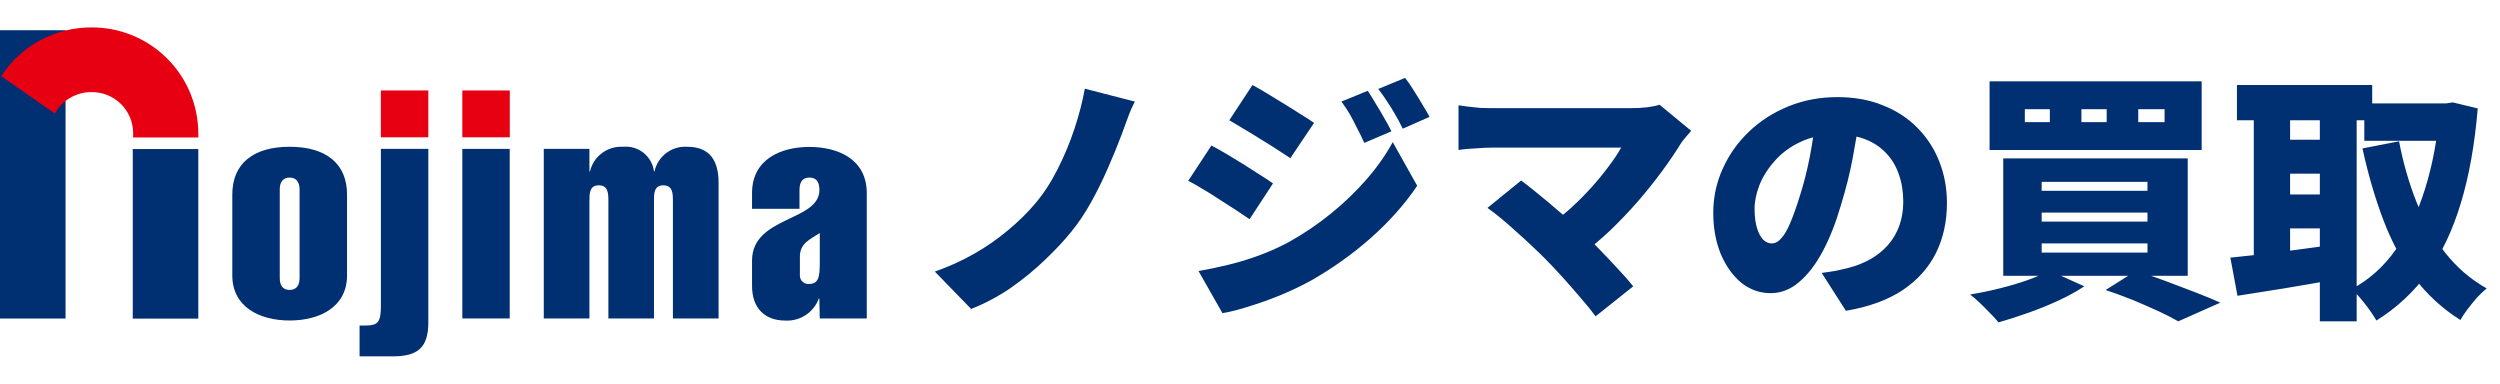
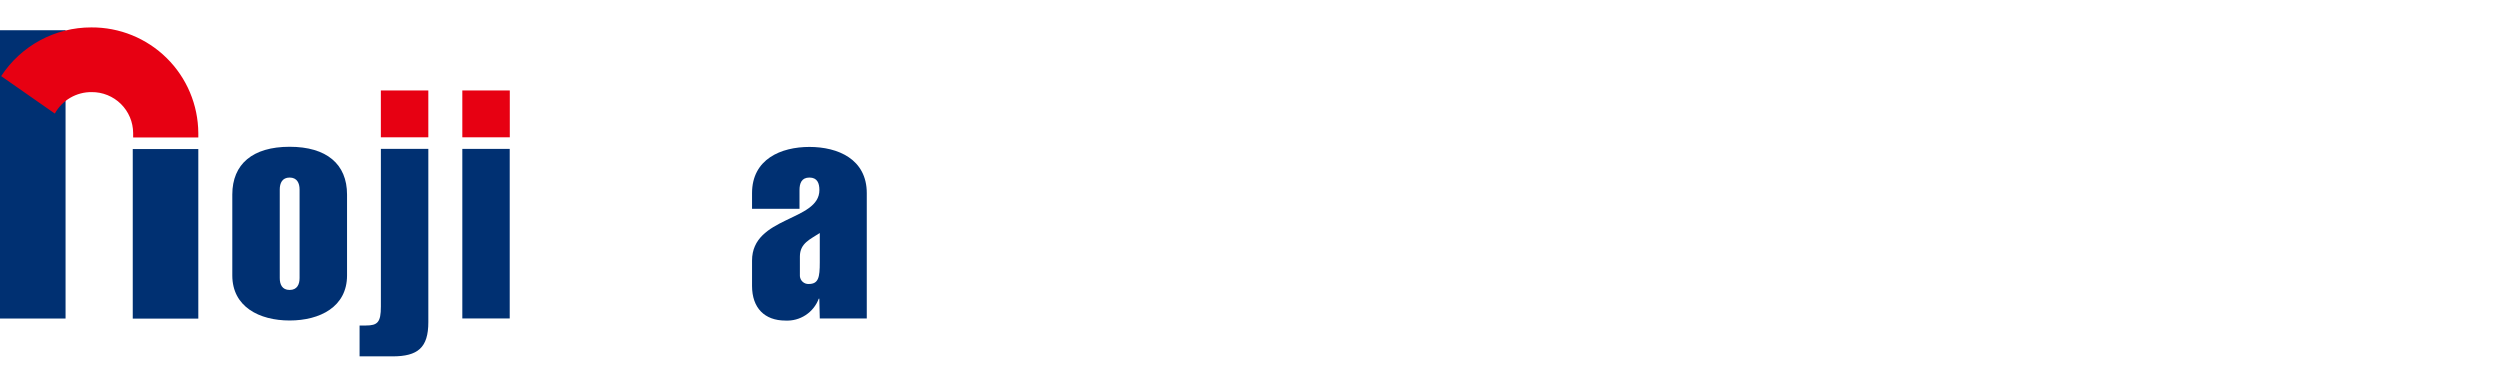
<svg xmlns="http://www.w3.org/2000/svg" width="228" height="35" viewBox="0 0 228 35" fill="none">
  <path d="M25.514 17.279C25.514 16.707 25.735 16.193 26.414 16.193C27.093 16.193 27.321 16.707 27.321 17.279V25.357C27.321 25.929 27.107 26.443 26.414 26.443C25.721 26.443 25.514 25.929 25.514 25.357V17.279ZM31.65 17.743C31.65 14.957 29.778 13.386 26.414 13.386C23.05 13.386 21.186 14.957 21.186 17.743V25.122C21.186 27.979 23.65 29.229 26.414 29.229C29.178 29.229 31.65 27.986 31.65 25.122V17.743Z" fill="#003072" />
  <path d="M72.95 23.393C72.95 22.172 73.907 21.822 74.764 21.25V23.929C74.764 25.3 74.65 25.9 73.75 25.9C73.55 25.908 73.355 25.838 73.206 25.705C73.056 25.571 72.965 25.385 72.95 25.186V23.393ZM74.764 29.043H79.05V17.614C79.05 14.514 76.422 13.4 73.822 13.4C71.222 13.4 68.586 14.514 68.586 17.614V19.043H72.915V17.336C72.915 16.707 73.107 16.193 73.822 16.193C74.536 16.193 74.729 16.707 74.729 17.336C74.729 20.193 68.586 19.721 68.586 23.764V26.072C68.586 28.093 69.736 29.236 71.629 29.236C72.283 29.27 72.931 29.095 73.478 28.735C74.026 28.375 74.444 27.85 74.672 27.236H74.722L74.764 29.043Z" fill="#003072" />
  <path d="M39.063 8.25H34.734V12.522H39.063V8.25Z" fill="#E70012" />
  <path d="M39.064 13.579H34.736V27.964C34.736 29.393 34.436 29.686 33.364 29.686H32.793V32.5H35.8C38.1 32.5 39.064 31.714 39.064 29.386V13.579Z" fill="#003072" />
  <path d="M46.493 8.25H42.164V12.522H46.493V8.25Z" fill="#E70012" />
  <path d="M46.486 13.579H42.164V29.043H46.486V13.579Z" fill="#003072" />
-   <path d="M53.756 13.579H49.592V29.043H53.756V18.329C53.756 17.657 53.756 16.9 54.606 16.9C55.456 16.9 55.485 17.614 55.485 18.329V29.043H59.642V18.329C59.642 17.657 59.642 16.9 60.492 16.9C61.342 16.9 61.37 17.614 61.37 18.329V29.043H65.534V16.657C65.534 14.764 64.82 13.386 62.677 13.386C61.993 13.339 61.316 13.54 60.767 13.952C60.219 14.364 59.837 14.959 59.692 15.629H59.642C59.556 14.963 59.214 14.356 58.689 13.937C58.163 13.519 57.496 13.321 56.828 13.386C56.14 13.344 55.46 13.546 54.908 13.956C54.355 14.366 53.965 14.959 53.806 15.629H53.756V13.579Z" fill="#003072" />
  <path d="M5.979 2.757H0V29.05H5.979V2.757Z" fill="#003072" />
  <path d="M18.086 13.593H12.107V29.057H18.086V13.593Z" fill="#003072" />
  <path d="M0.107 6.943C0.999 5.576 2.218 4.453 3.654 3.677C5.089 2.901 6.697 2.496 8.329 2.5C9.602 2.492 10.864 2.734 12.043 3.213C13.222 3.693 14.296 4.4 15.201 5.294C16.108 6.188 16.829 7.252 17.323 8.424C17.818 9.597 18.077 10.856 18.086 12.129V12.536H12.143V12.129C12.14 11.636 12.04 11.148 11.849 10.694C11.657 10.239 11.378 9.827 11.027 9.481C10.676 9.134 10.26 8.861 9.803 8.675C9.347 8.49 8.858 8.396 8.364 8.4C7.679 8.392 7.005 8.57 6.412 8.914C5.82 9.259 5.332 9.758 5 10.357L0.107 6.943Z" fill="#E70012" />
-   <path d="M103.497 9.264C103.241 9.76 103.017 10.28 102.825 10.824C102.633 11.352 102.457 11.832 102.297 12.264C101.945 13.208 101.529 14.224 101.049 15.312C100.585 16.384 100.073 17.424 99.513 18.432C98.953 19.44 98.353 20.336 97.713 21.12C97.057 21.936 96.257 22.792 95.313 23.688C94.385 24.584 93.353 25.432 92.217 26.232C91.081 27.016 89.865 27.664 88.569 28.176L85.257 24.768C86.537 24.32 87.737 23.776 88.857 23.136C89.977 22.496 91.001 21.784 91.929 21C92.873 20.216 93.697 19.408 94.401 18.576C95.185 17.648 95.873 16.592 96.465 15.408C97.073 14.208 97.585 12.976 98.001 11.712C98.417 10.448 98.729 9.24 98.937 8.088L103.497 9.264ZM124.737 8.28C124.977 8.632 125.225 9.032 125.481 9.48C125.753 9.912 126.009 10.344 126.249 10.776C126.505 11.208 126.721 11.608 126.897 11.976L124.425 13.032C124.169 12.472 123.937 12 123.729 11.616C123.537 11.216 123.337 10.832 123.129 10.464C122.921 10.096 122.657 9.696 122.337 9.264L124.737 8.28ZM128.145 7.104C128.417 7.44 128.681 7.824 128.937 8.256C129.209 8.672 129.465 9.088 129.705 9.504C129.961 9.92 130.185 10.304 130.377 10.656L127.929 11.736C127.657 11.176 127.409 10.712 127.185 10.344C126.961 9.96 126.737 9.6 126.513 9.264C126.289 8.912 126.017 8.528 125.697 8.112L128.145 7.104ZM114.225 7.752C114.641 7.976 115.097 8.24 115.593 8.544C116.105 8.848 116.617 9.16 117.129 9.48C117.657 9.8 118.153 10.112 118.617 10.416C119.097 10.704 119.505 10.968 119.841 11.208L117.681 14.424C117.329 14.184 116.913 13.912 116.433 13.608C115.969 13.304 115.481 13 114.969 12.696C114.473 12.376 113.977 12.072 113.481 11.784C112.985 11.48 112.529 11.208 112.113 10.968L114.225 7.752ZM109.305 24.72C110.217 24.56 111.129 24.368 112.041 24.144C112.969 23.92 113.889 23.64 114.801 23.304C115.729 22.968 116.641 22.56 117.537 22.08C118.913 21.312 120.201 20.44 121.401 19.464C122.601 18.488 123.681 17.448 124.641 16.344C125.601 15.24 126.393 14.112 127.017 12.96L129.249 16.944C128.097 18.64 126.689 20.224 125.025 21.696C123.361 23.168 121.529 24.472 119.529 25.608C118.713 26.056 117.809 26.488 116.817 26.904C115.841 27.304 114.881 27.648 113.937 27.936C112.993 28.24 112.177 28.448 111.489 28.56L109.305 24.72ZM110.481 13.272C110.913 13.496 111.385 13.76 111.897 14.064C112.409 14.368 112.921 14.68 113.433 15C113.945 15.32 114.433 15.632 114.897 15.936C115.361 16.224 115.761 16.488 116.097 16.728L113.961 19.992C113.593 19.736 113.177 19.456 112.713 19.152C112.249 18.848 111.761 18.536 111.249 18.216C110.753 17.88 110.257 17.568 109.761 17.28C109.265 16.976 108.801 16.712 108.369 16.488L110.481 13.272ZM154.233 11.928C154.041 12.152 153.865 12.36 153.705 12.552C153.545 12.728 153.409 12.904 153.297 13.08C152.817 13.864 152.241 14.712 151.569 15.624C150.897 16.536 150.161 17.456 149.361 18.384C148.561 19.296 147.729 20.168 146.865 21C146.001 21.816 145.137 22.544 144.273 23.184L141.369 20.472C142.073 19.992 142.745 19.456 143.385 18.864C144.025 18.272 144.625 17.664 145.185 17.04C145.745 16.416 146.249 15.8 146.697 15.192C147.161 14.584 147.545 14.008 147.849 13.464C147.545 13.464 147.145 13.464 146.649 13.464C146.153 13.464 145.585 13.464 144.945 13.464C144.321 13.464 143.657 13.464 142.953 13.464C142.265 13.464 141.569 13.464 140.865 13.464C140.161 13.464 139.489 13.464 138.849 13.464C138.225 13.464 137.665 13.464 137.169 13.464C136.673 13.464 136.273 13.464 135.969 13.464C135.649 13.464 135.289 13.48 134.889 13.512C134.505 13.528 134.137 13.552 133.785 13.584C133.449 13.616 133.193 13.648 133.017 13.68V9.6C133.225 9.632 133.505 9.672 133.857 9.72C134.225 9.768 134.601 9.808 134.985 9.84C135.369 9.856 135.697 9.864 135.969 9.864C136.209 9.864 136.569 9.864 137.049 9.864C137.545 9.864 138.113 9.864 138.753 9.864C139.409 9.864 140.105 9.864 140.841 9.864C141.593 9.864 142.345 9.864 143.097 9.864C143.865 9.864 144.601 9.864 145.305 9.864C146.025 9.864 146.673 9.864 147.249 9.864C147.841 9.864 148.329 9.864 148.713 9.864C149.817 9.864 150.697 9.76 151.353 9.552L154.233 11.928ZM140.817 23.496C140.465 23.144 140.073 22.768 139.641 22.368C139.209 21.952 138.753 21.536 138.273 21.12C137.809 20.688 137.353 20.288 136.905 19.92C136.457 19.552 136.041 19.232 135.657 18.96L138.729 16.464C139.081 16.72 139.473 17.024 139.905 17.376C140.337 17.728 140.793 18.104 141.273 18.504C141.753 18.904 142.241 19.32 142.737 19.752C143.233 20.184 143.721 20.624 144.201 21.072C144.745 21.584 145.305 22.144 145.881 22.752C146.457 23.344 147.009 23.928 147.537 24.504C148.081 25.08 148.553 25.616 148.953 26.112L145.521 28.848C145.169 28.368 144.721 27.816 144.177 27.192C143.649 26.568 143.089 25.928 142.497 25.272C141.905 24.616 141.345 24.024 140.817 23.496ZM169.617 10.512C169.441 11.728 169.225 13.024 168.969 14.4C168.713 15.776 168.353 17.216 167.889 18.72C167.425 20.32 166.873 21.72 166.233 22.92C165.593 24.12 164.873 25.056 164.073 25.728C163.289 26.4 162.425 26.736 161.481 26.736C160.489 26.736 159.593 26.416 158.793 25.776C158.009 25.12 157.385 24.24 156.921 23.136C156.473 22.016 156.249 20.776 156.249 19.416C156.249 17.992 156.537 16.648 157.113 15.384C157.689 14.104 158.489 12.976 159.513 12C160.537 11.024 161.737 10.256 163.113 9.696C164.489 9.136 165.977 8.856 167.577 8.856C169.113 8.856 170.489 9.104 171.705 9.6C172.937 10.08 173.985 10.76 174.849 11.64C175.729 12.52 176.401 13.552 176.865 14.736C177.329 15.904 177.561 17.168 177.561 18.528C177.561 20.208 177.225 21.728 176.553 23.088C175.881 24.432 174.865 25.56 173.505 26.472C172.145 27.368 170.425 27.992 168.345 28.344L166.137 24.888C166.649 24.824 167.081 24.76 167.433 24.696C167.785 24.616 168.137 24.536 168.489 24.456C169.257 24.264 169.953 23.992 170.577 23.64C171.201 23.288 171.737 22.856 172.185 22.344C172.633 21.832 172.977 21.248 173.217 20.592C173.457 19.92 173.577 19.192 173.577 18.408C173.577 17.48 173.441 16.64 173.169 15.888C172.913 15.136 172.521 14.488 171.993 13.944C171.481 13.4 170.849 12.984 170.097 12.696C169.345 12.408 168.481 12.264 167.505 12.264C166.257 12.264 165.161 12.488 164.217 12.936C163.289 13.368 162.513 13.936 161.889 14.64C161.265 15.328 160.793 16.064 160.473 16.848C160.169 17.632 160.017 18.36 160.017 19.032C160.017 19.72 160.089 20.304 160.233 20.784C160.377 21.248 160.561 21.6 160.785 21.84C161.025 22.08 161.289 22.2 161.577 22.2C161.897 22.2 162.193 22.04 162.465 21.72C162.753 21.4 163.025 20.928 163.281 20.304C163.553 19.664 163.833 18.88 164.121 17.952C164.489 16.816 164.801 15.592 165.057 14.28C165.313 12.952 165.497 11.656 165.609 10.392L169.617 10.512ZM195.009 9.96V11.136H197.409V9.96H195.009ZM189.825 9.96V11.136H192.129V9.96H189.825ZM184.665 9.96V11.136H186.945V9.96H184.665ZM181.449 7.416H200.793V13.68H181.449V7.416ZM186.201 19.392V20.208H195.849V19.392H186.201ZM186.201 22.2V23.04H195.849V22.2H186.201ZM186.201 16.584V17.4H195.849V16.584H186.201ZM182.697 14.448H199.521V25.152H182.697V14.448ZM192.033 26.448L194.817 24.696C195.713 24.984 196.633 25.304 197.577 25.656C198.521 26.008 199.425 26.352 200.289 26.688C201.153 27.024 201.889 27.328 202.497 27.6L198.657 29.304C198.193 29.032 197.601 28.728 196.881 28.392C196.177 28.072 195.409 27.736 194.577 27.384C193.745 27.048 192.897 26.736 192.033 26.448ZM186.897 24.672L190.089 26.112C189.417 26.56 188.633 26.992 187.737 27.408C186.841 27.824 185.913 28.2 184.953 28.536C184.009 28.872 183.113 29.16 182.265 29.4C182.073 29.16 181.817 28.88 181.497 28.56C181.193 28.24 180.873 27.92 180.537 27.6C180.217 27.296 179.929 27.048 179.673 26.856C180.569 26.712 181.465 26.528 182.361 26.304C183.257 26.08 184.097 25.832 184.881 25.56C185.681 25.272 186.353 24.976 186.897 24.672ZM215.625 9.432H223.425V12.84H215.625V9.432ZM204.009 7.752H216.345V10.968H204.009V7.752ZM207.369 12.744H212.889V15.84H207.369V12.744ZM207.369 17.736H212.889V20.832H207.369V17.736ZM222.489 9.432H223.089L223.689 9.336L225.969 9.888C225.697 13.168 225.185 16.04 224.433 18.504C223.697 20.968 222.697 23.08 221.433 24.84C220.169 26.6 218.601 28.064 216.729 29.232C216.473 28.784 216.121 28.272 215.673 27.696C215.241 27.136 214.833 26.696 214.449 26.376C216.049 25.528 217.401 24.32 218.505 22.752C219.625 21.184 220.513 19.336 221.169 17.208C221.841 15.064 222.281 12.72 222.489 10.176V9.432ZM218.793 12.888C219.161 14.824 219.689 16.664 220.377 18.408C221.065 20.136 221.937 21.68 222.993 23.04C224.049 24.384 225.313 25.472 226.785 26.304C226.529 26.512 226.241 26.784 225.921 27.12C225.617 27.472 225.329 27.824 225.057 28.176C224.785 28.544 224.561 28.88 224.385 29.184C222.737 28.144 221.337 26.856 220.185 25.32C219.049 23.784 218.105 22.024 217.353 20.04C216.601 18.056 215.969 15.888 215.457 13.536L218.793 12.888ZM205.545 9.096H208.857V24.864H205.545V9.096ZM211.569 9.096H214.929V29.304H211.569V9.096ZM203.409 23.496C204.209 23.416 205.113 23.32 206.121 23.208C207.129 23.08 208.193 22.944 209.313 22.8C210.449 22.64 211.569 22.488 212.673 22.344L212.865 25.512C211.361 25.784 209.833 26.048 208.281 26.304C206.729 26.544 205.321 26.768 204.057 26.976L203.409 23.496Z" fill="#003072" />
</svg>